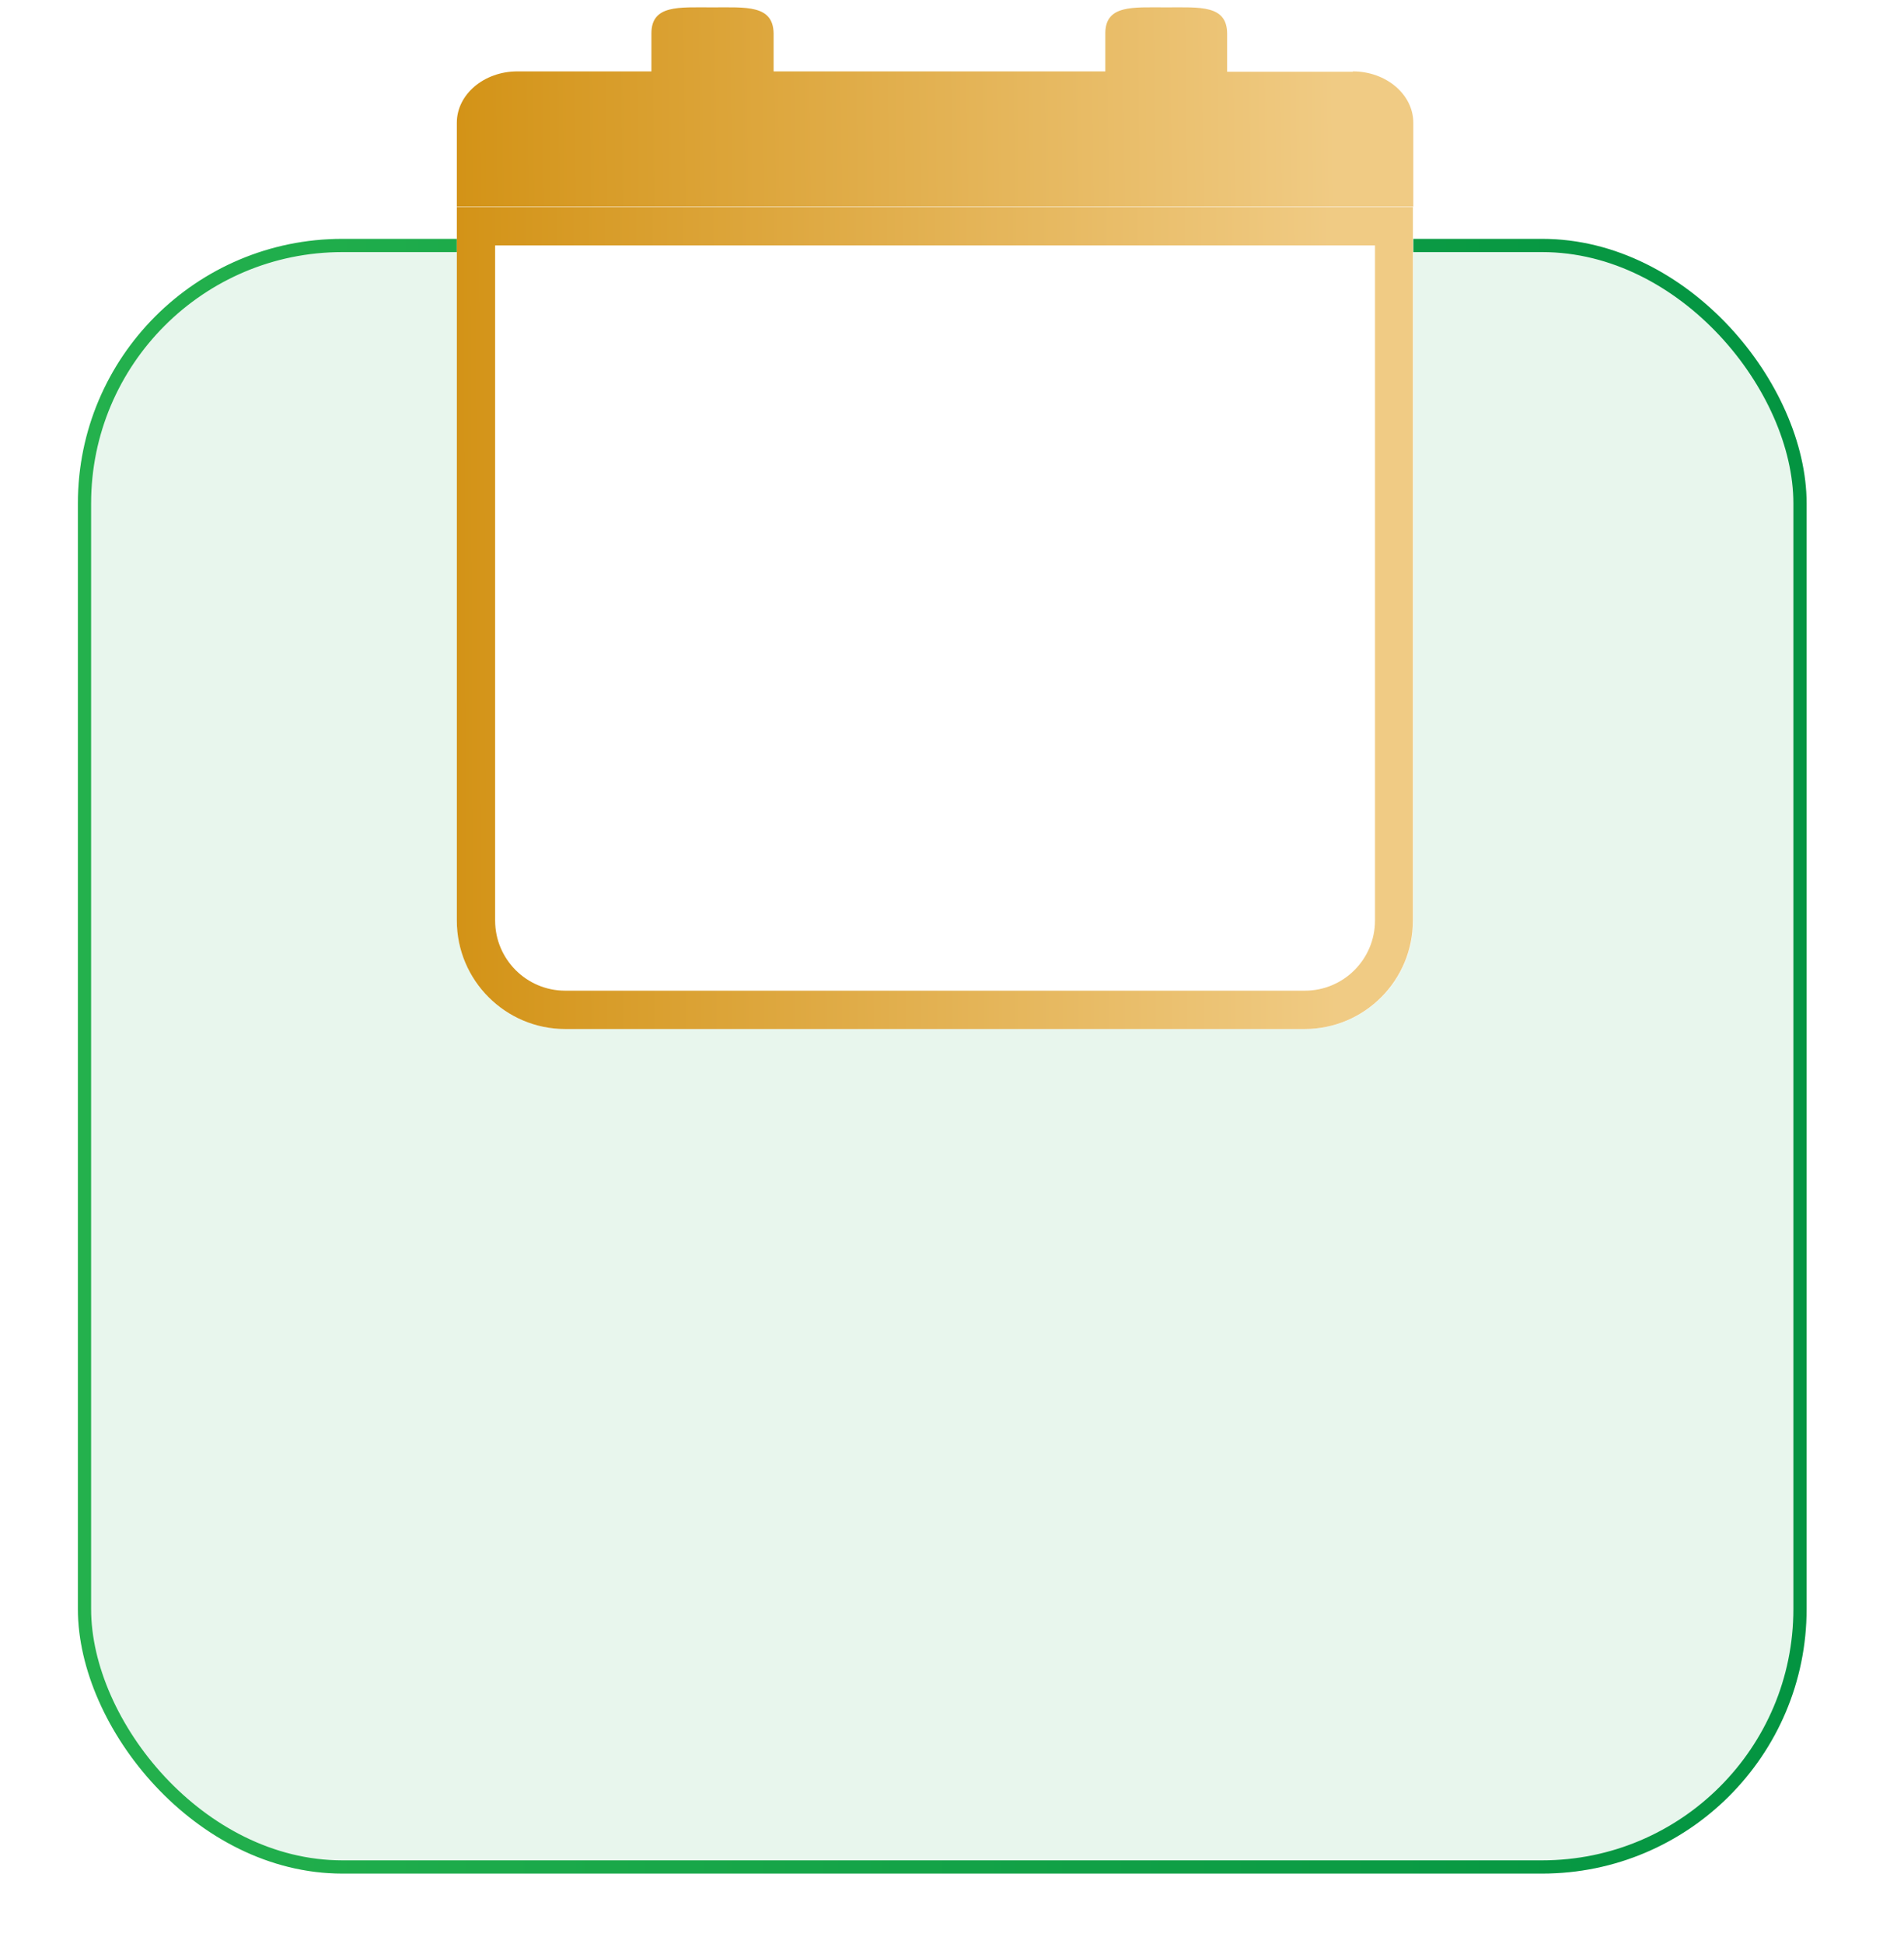
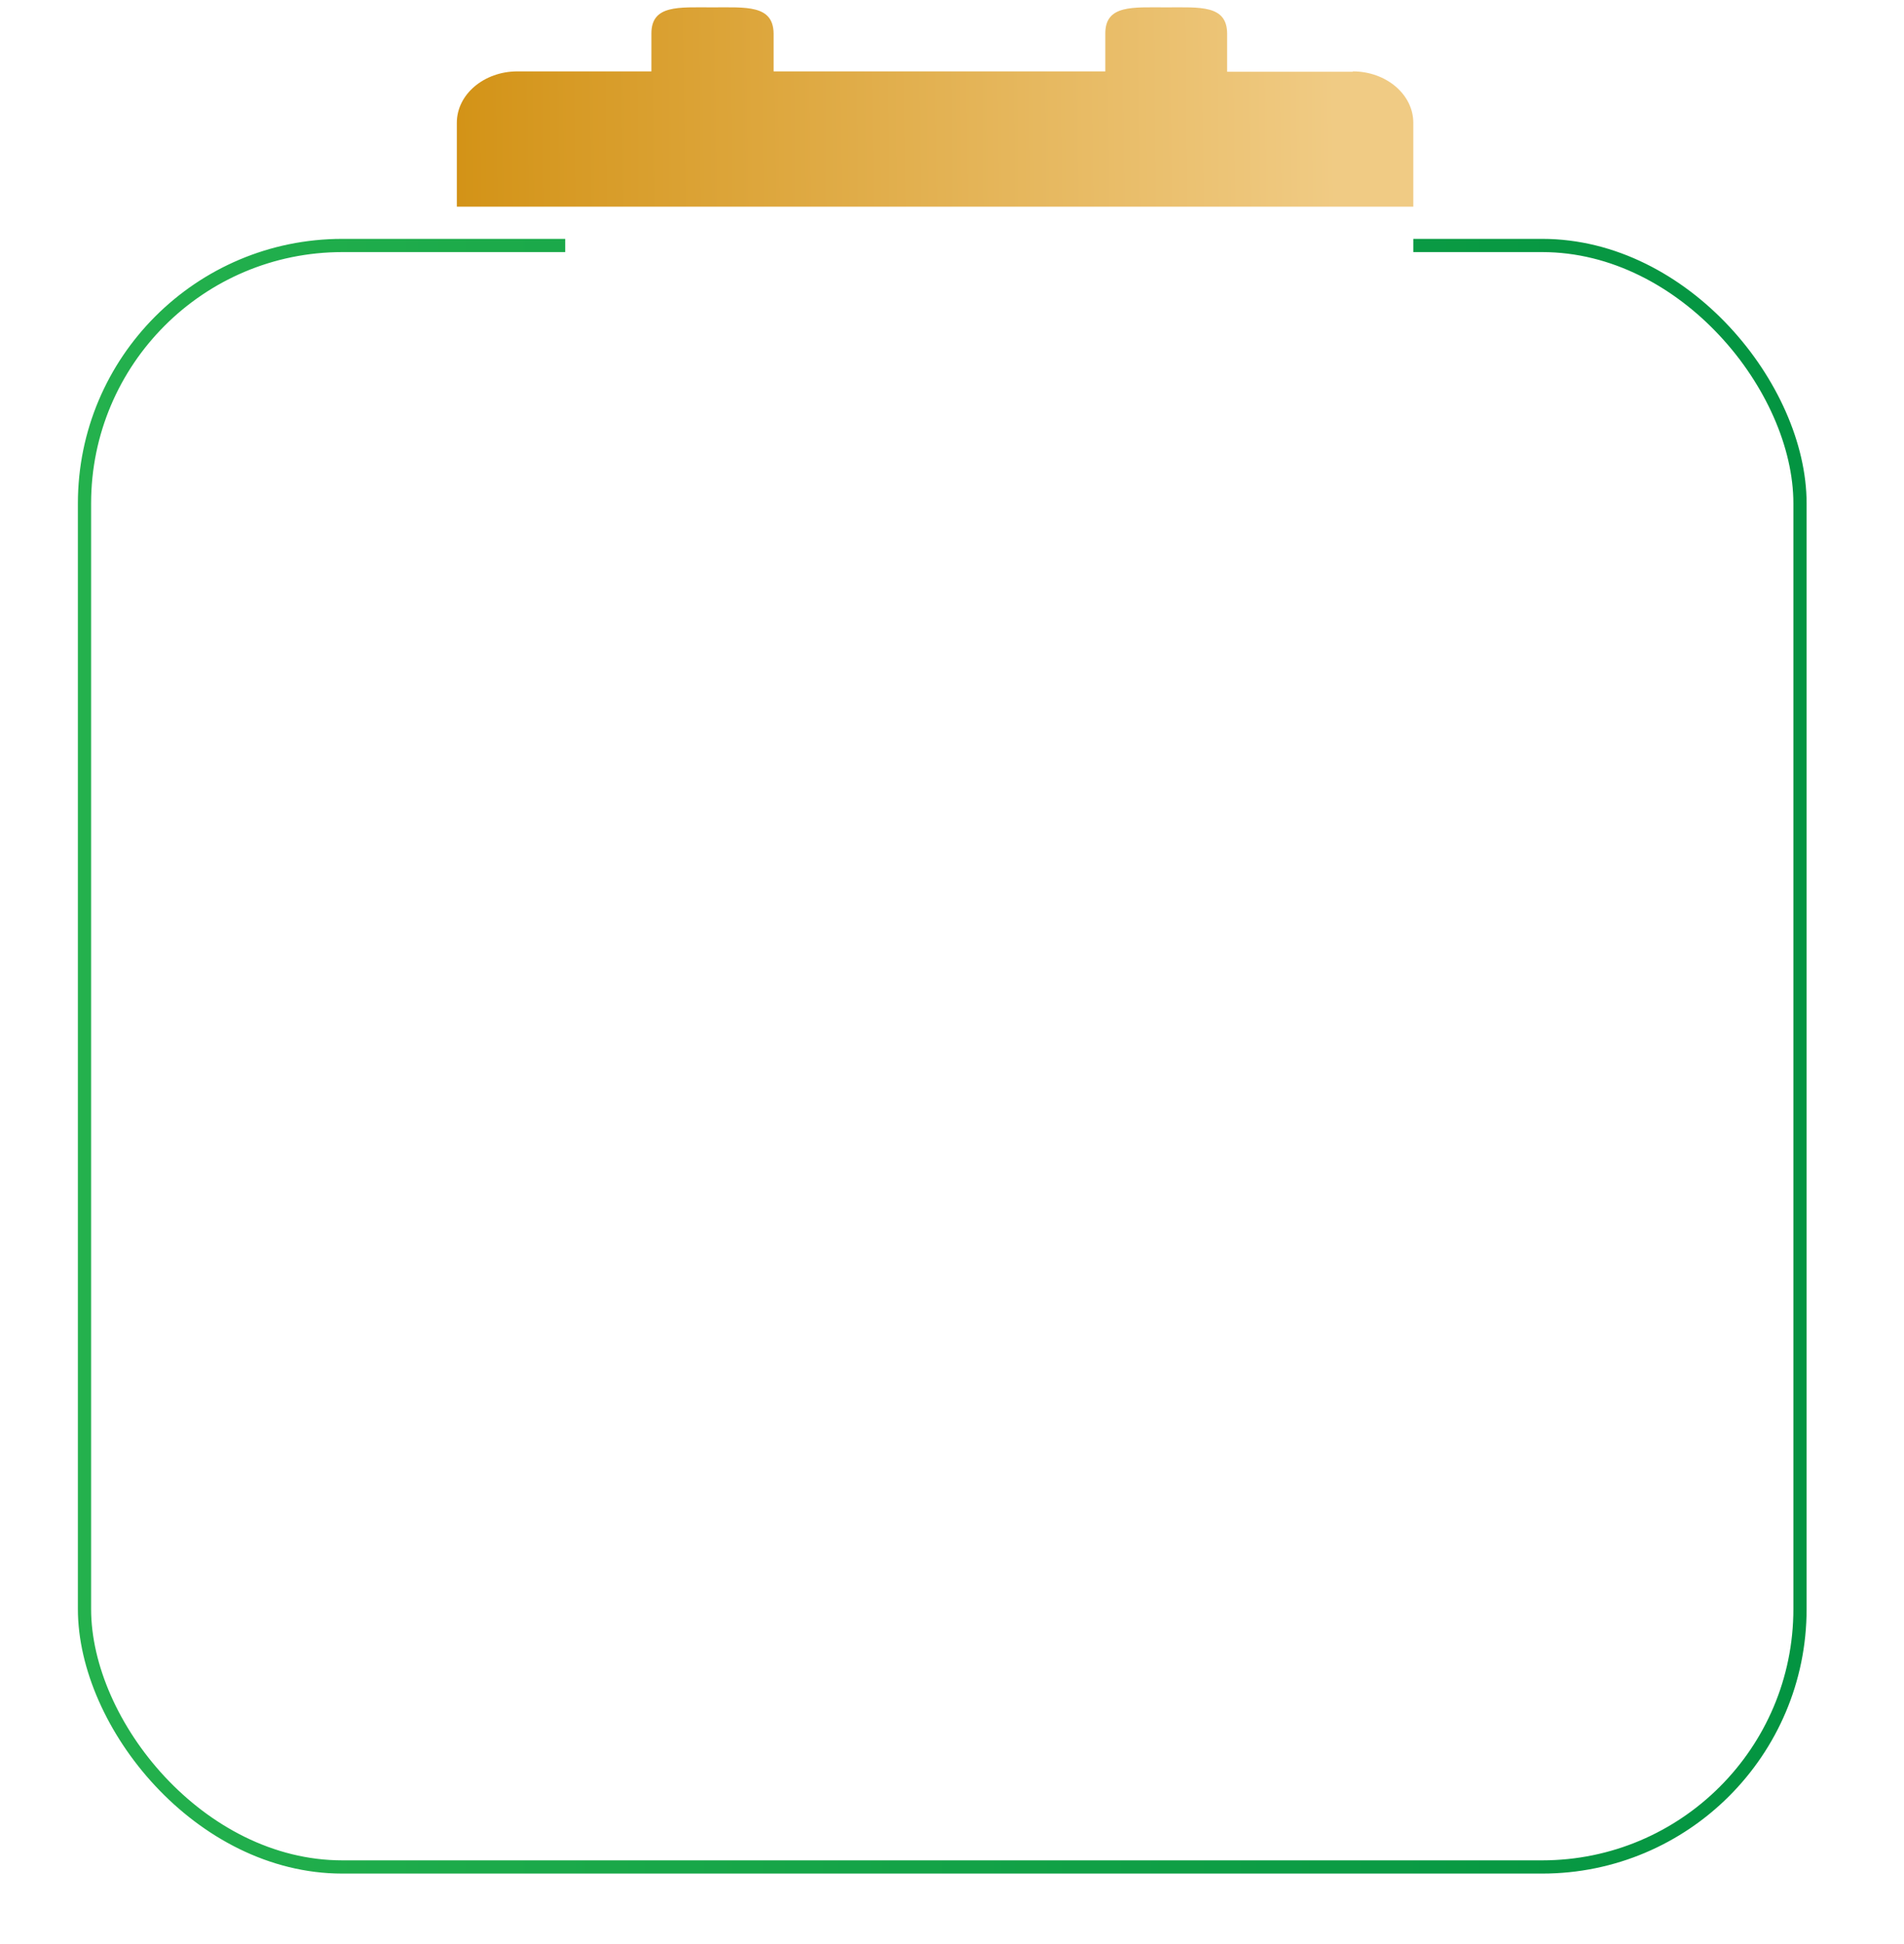
<svg xmlns="http://www.w3.org/2000/svg" width="144" height="147" viewBox="0 0 144 147" fill="none">
  <g filter="url(#filter0_f_2081_452)">
-     <rect x="5.891" y="18.062" width="130.743" height="123.608" rx="20" fill="#15A347" fill-opacity="0.1" />
    <rect x="6.391" y="18.562" width="129.743" height="122.608" rx="19.5" stroke="url(#paint0_linear_2081_452)" />
  </g>
-   <path d="M34.55 15.661H106.888V69.606C106.888 74.157 103.209 77.809 98.69 77.809H42.748C38.229 77.809 34.55 74.128 34.55 69.606V15.661Z" fill="white" />
-   <path d="M103.991 18.56V69.606C103.991 72.534 101.616 74.91 98.69 74.91H42.748C39.822 74.91 37.447 72.534 37.447 69.606V18.56H103.991ZM106.888 15.661H34.55V69.606C34.55 74.128 38.229 77.809 42.748 77.809H98.661C103.209 77.809 106.859 74.128 106.859 69.606V15.661H106.888Z" fill="url(#paint1_linear_2081_452)" />
+   <path d="M34.55 15.661H106.888V69.606C106.888 74.157 103.209 77.809 98.69 77.809H42.748V15.661Z" fill="white" />
  <path d="M102.311 5.427H92.809V2.557C92.809 0.354 90.752 0.557 88.203 0.557C85.653 0.557 83.596 0.354 83.596 2.528V5.398H58.508V2.528C58.479 0.354 56.422 0.557 53.873 0.557C51.324 0.557 49.267 0.354 49.267 2.528V5.398H39.127C36.607 5.398 34.55 7.137 34.55 9.282V15.63H106.888V9.282C106.888 7.137 104.831 5.398 102.311 5.398V5.427Z" fill="url(#paint2_linear_2081_452)" />
  <defs>
    <filter id="filter0_f_2081_452" x="2.991" y="15.162" width="136.543" height="129.408" filterUnits="userSpaceOnUse" color-interpolation-filters="sRGB">
      <feFlood flood-opacity="0" result="BackgroundImageFix" />
      <feBlend mode="normal" in="SourceGraphic" in2="BackgroundImageFix" result="shape" />
      <feGaussianBlur stdDeviation="1.45" result="effect1_foregroundBlur_2081_452" />
    </filter>
    <linearGradient id="paint0_linear_2081_452" x1="5.891" y1="79.867" x2="136.634" y2="79.867" gradientUnits="userSpaceOnUse">
      <stop stop-color="#24B14D" />
      <stop offset="1" stop-color="#039441" />
    </linearGradient>
    <linearGradient id="paint1_linear_2081_452" x1="34.55" y1="46.735" x2="101.003" y2="46.533" gradientUnits="userSpaceOnUse">
      <stop stop-color="#D39317" />
      <stop offset="1" stop-color="#F0CB84" />
    </linearGradient>
    <linearGradient id="paint2_linear_2081_452" x1="34.55" y1="8.091" x2="100.993" y2="7.257" gradientUnits="userSpaceOnUse">
      <stop stop-color="#D39317" />
      <stop offset="1" stop-color="#F0CB84" />
    </linearGradient>
  </defs>
</svg>